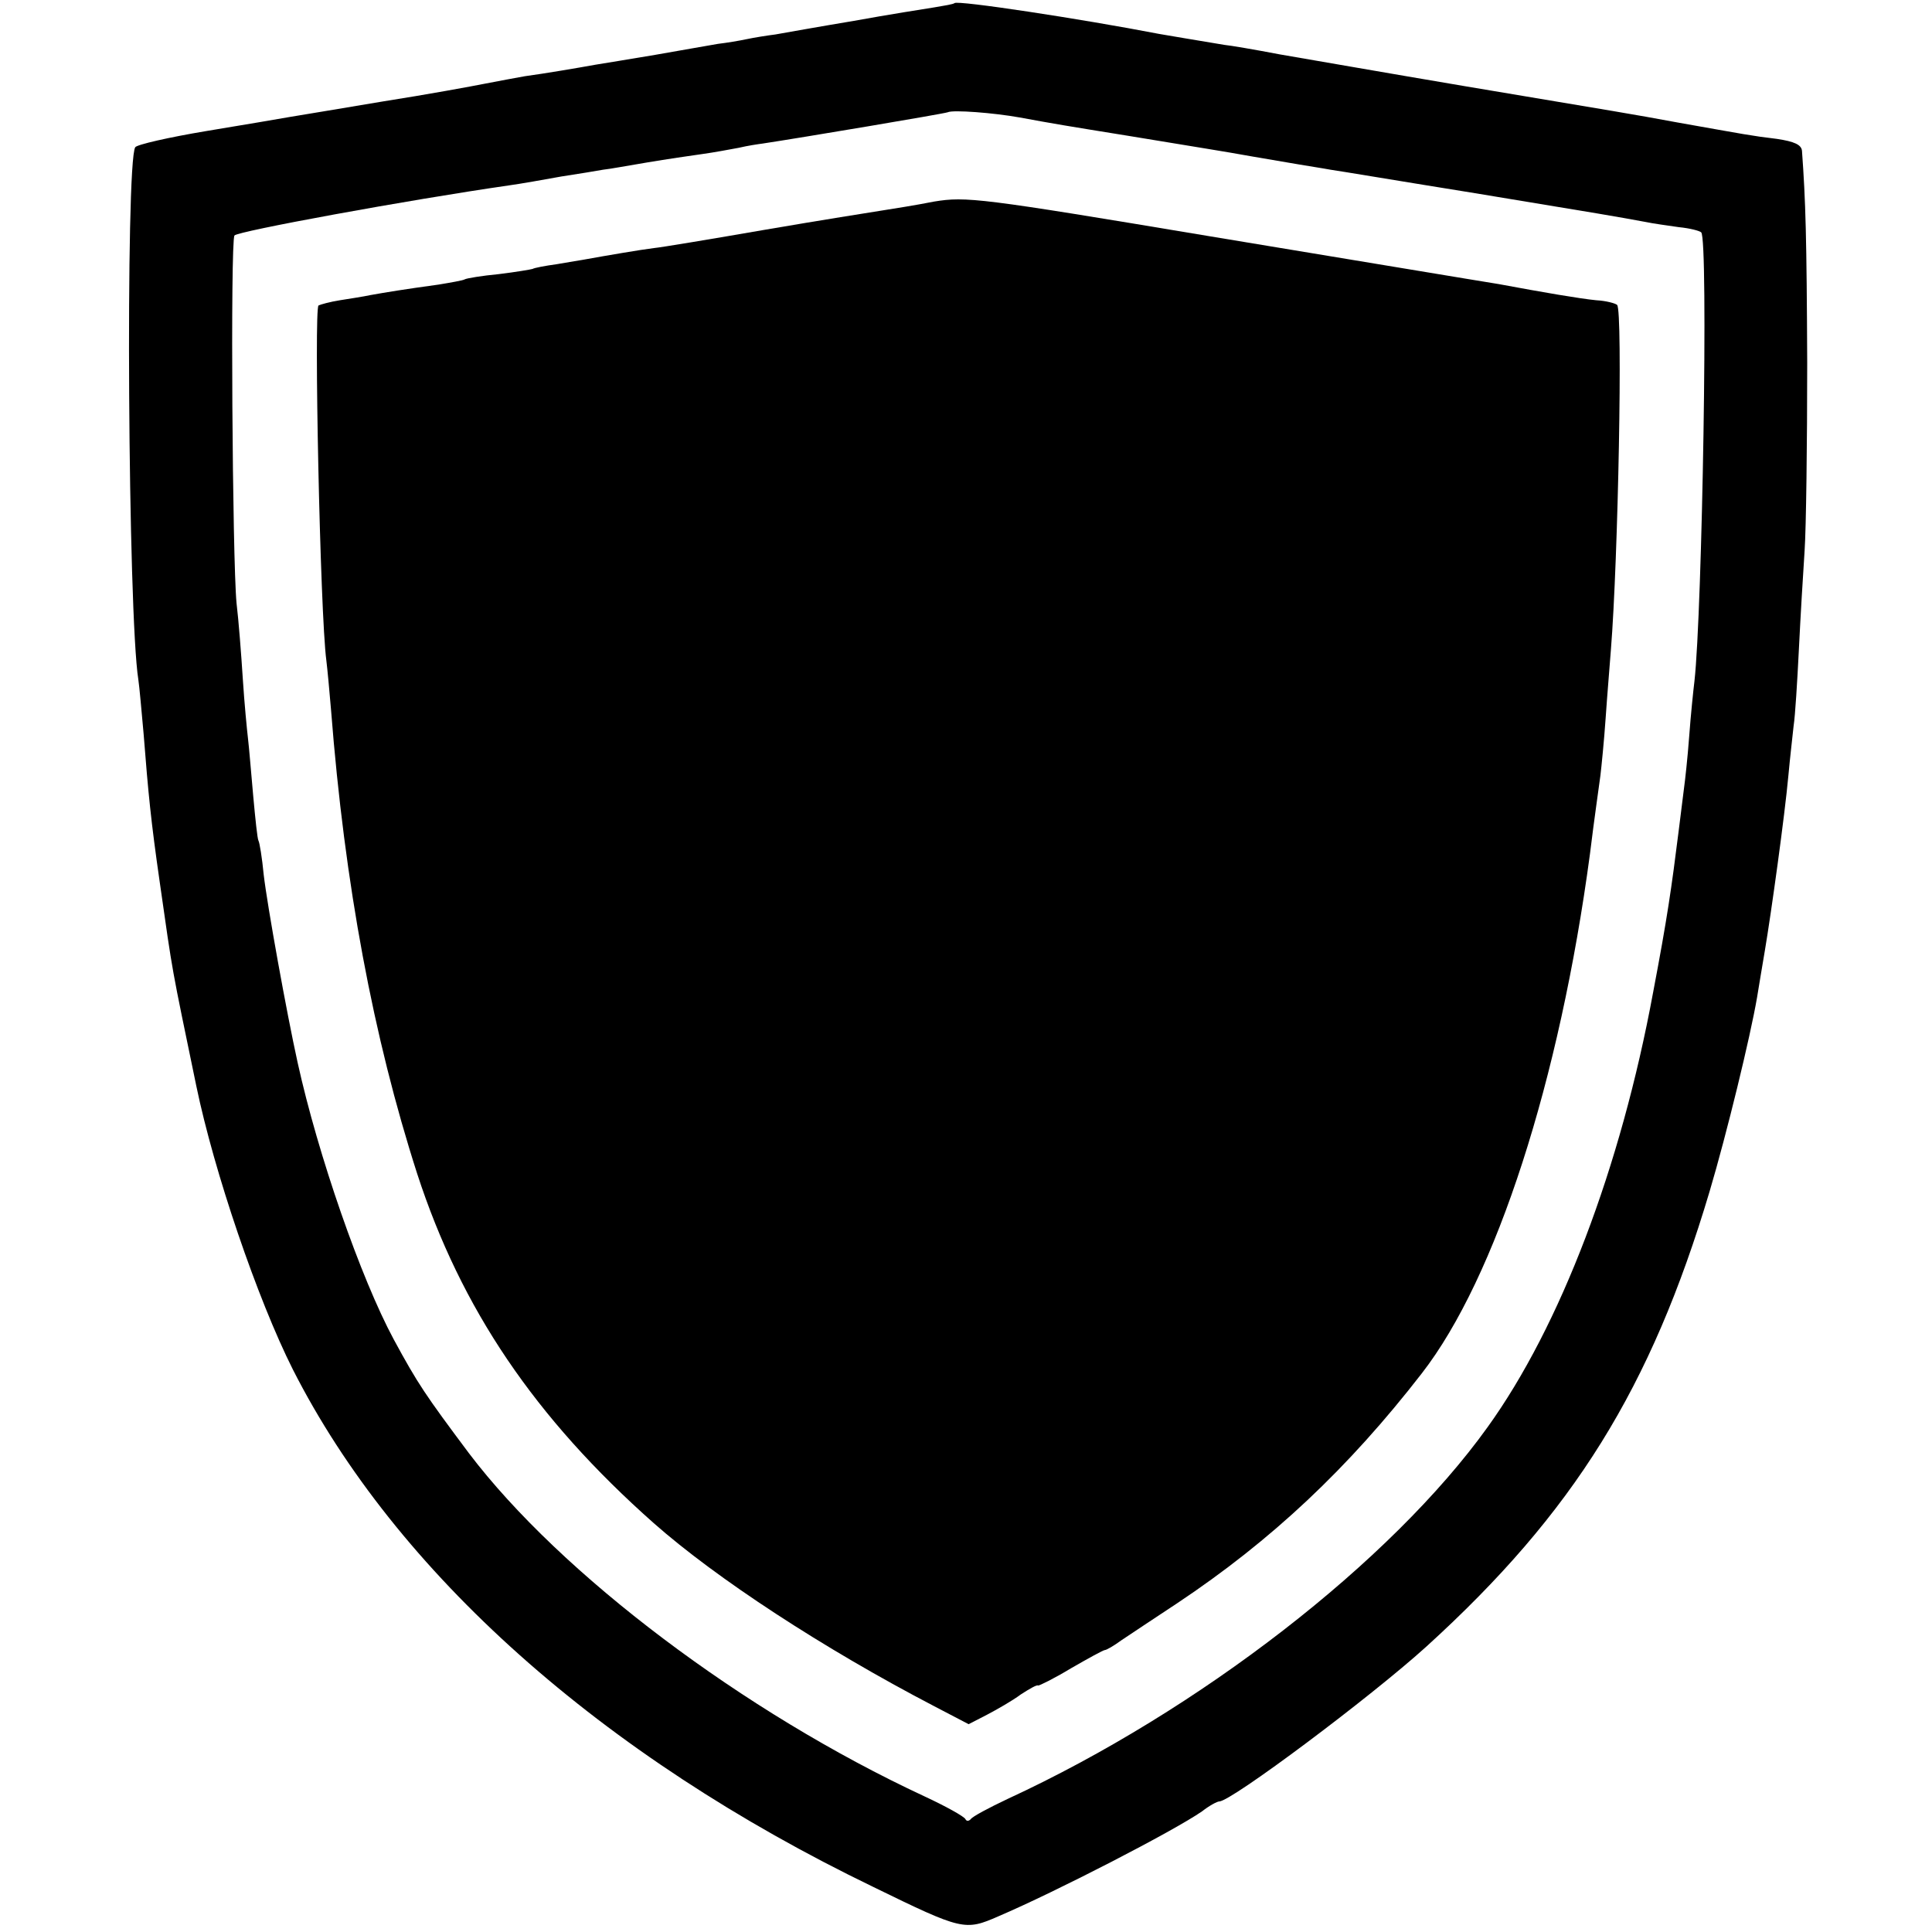
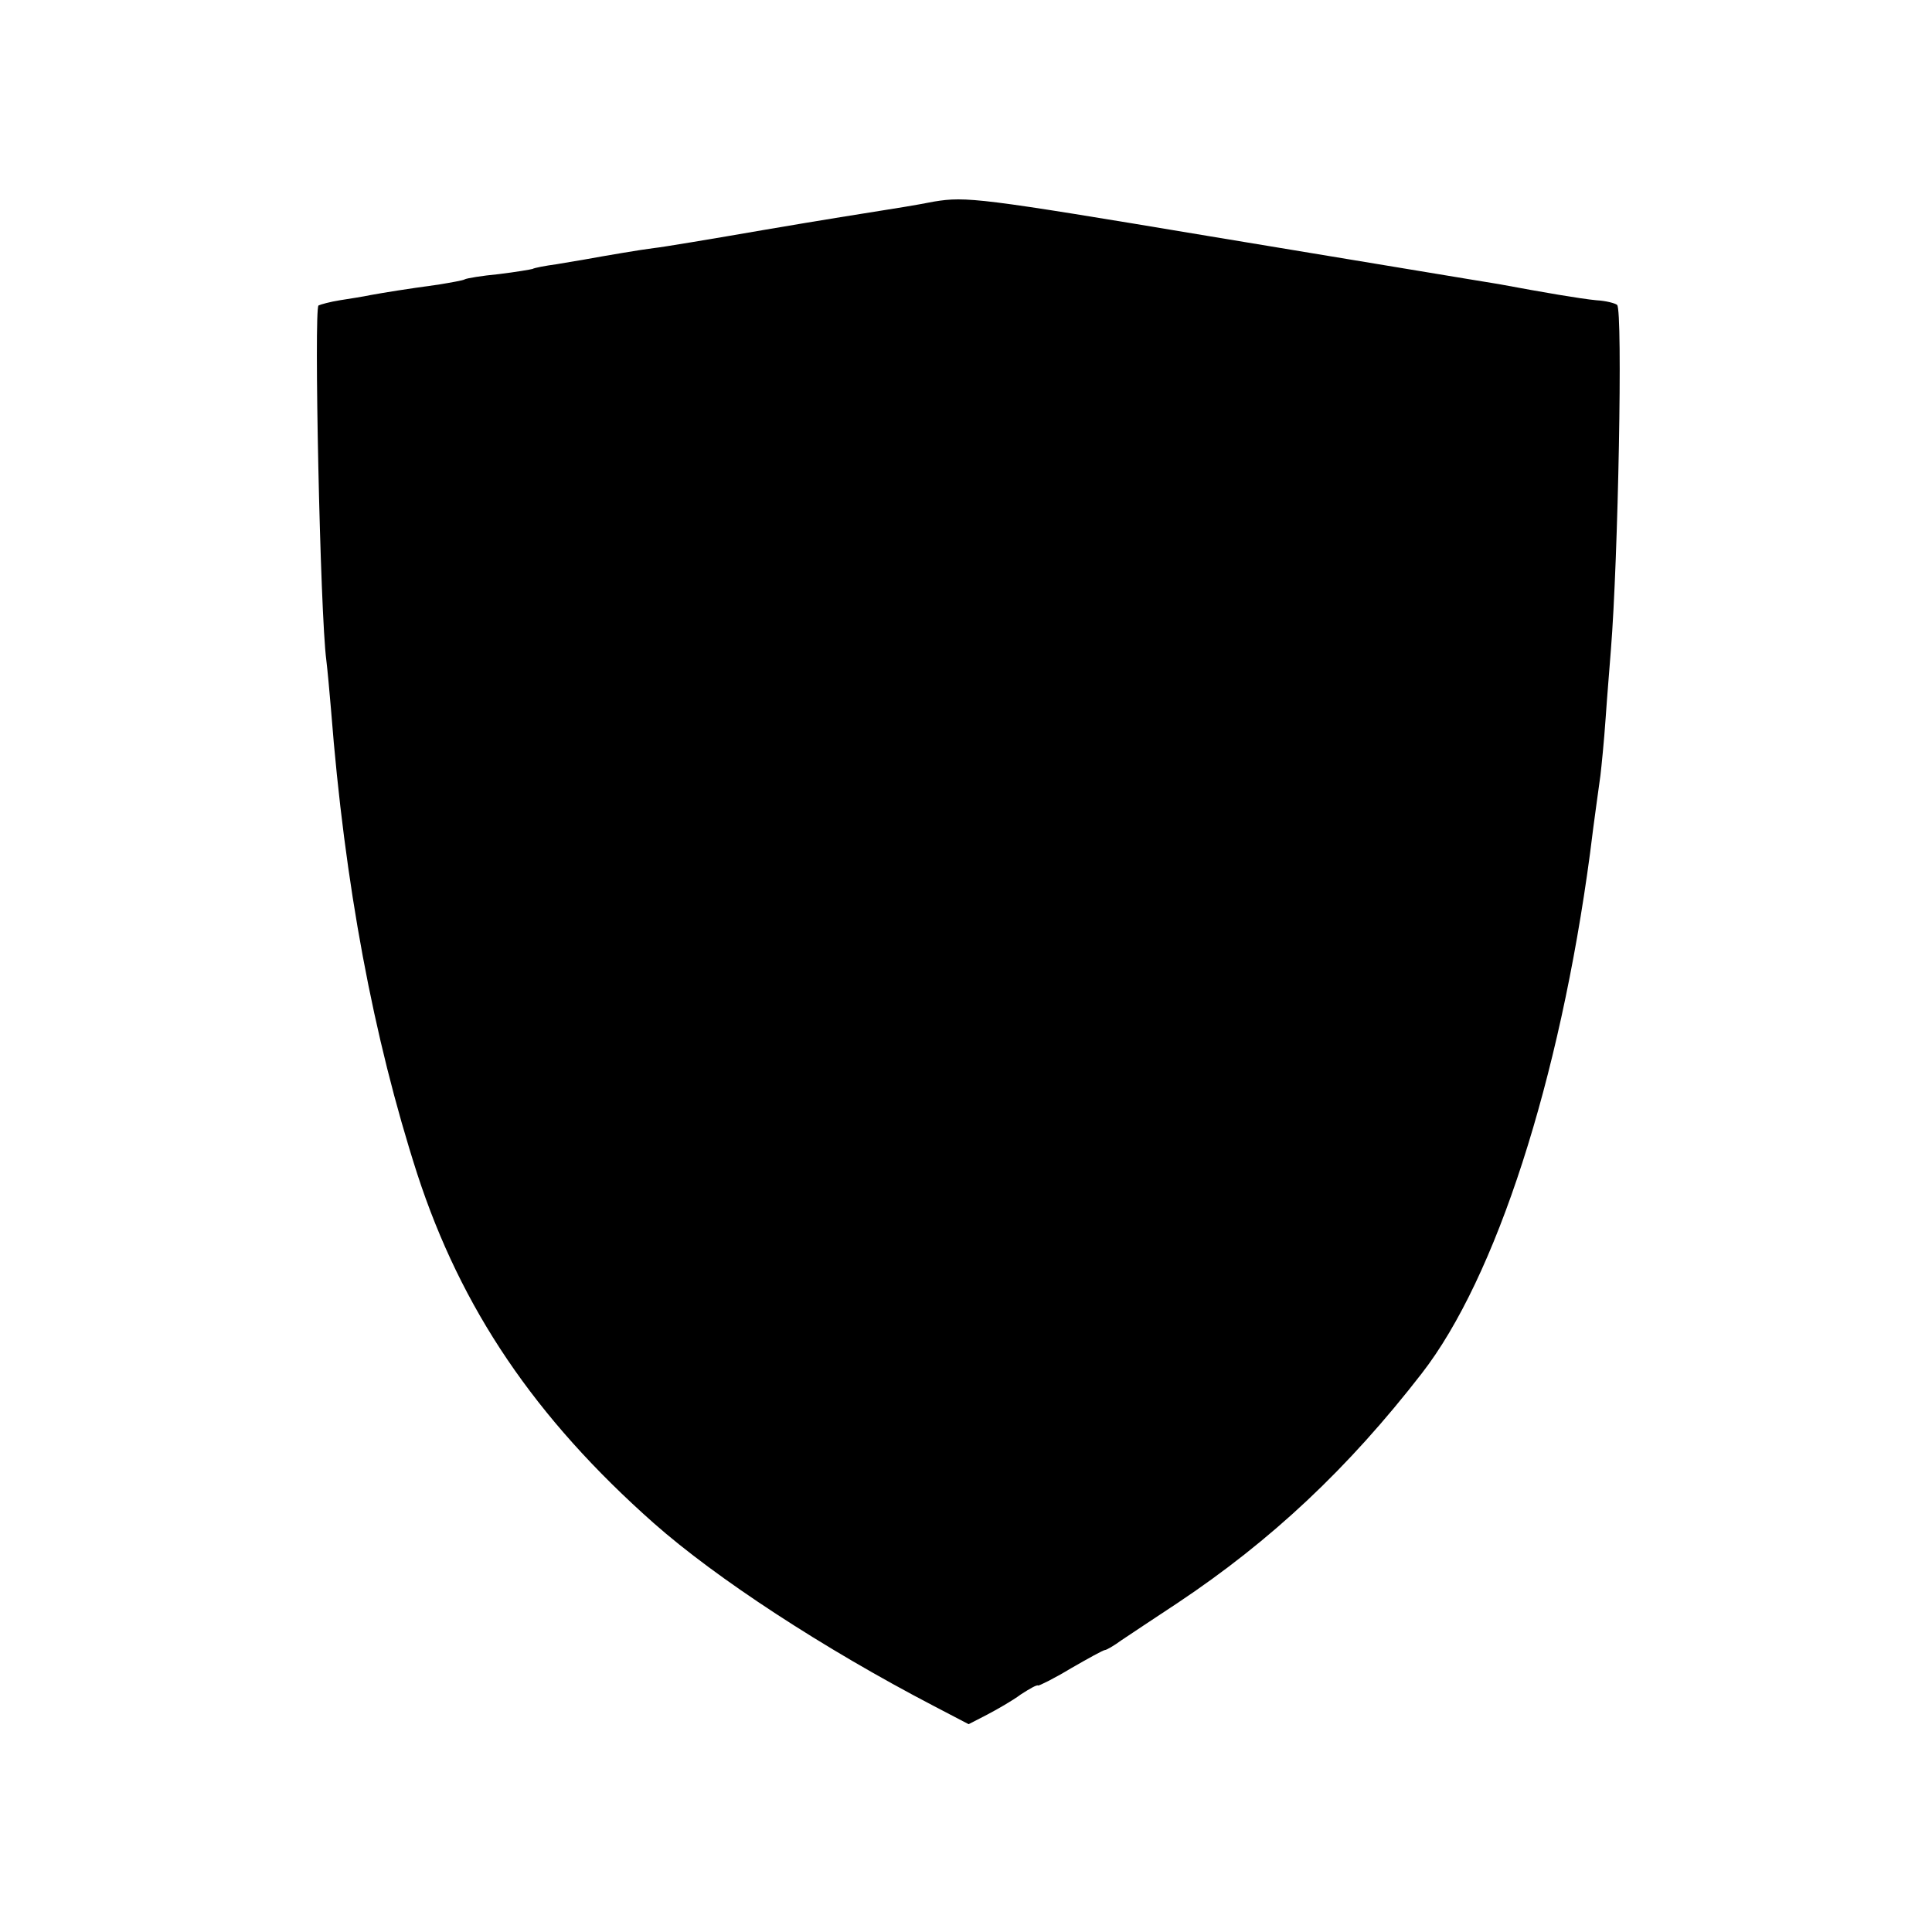
<svg xmlns="http://www.w3.org/2000/svg" version="1.0" width="370pt" height="370pt" viewBox="0 0 370 370" preserveAspectRatio="xMidYMid meet">
  <g transform="translate(0,370) scale(0.1,-0.1)" fill="#000000" stroke="none">
-     <path d="M1828 3694 c-2 -2 -20 -5 -38 -8 -19 -3 -89 -14 -155 -26 -66 -11 -133 -23 -150 -26 -16 -2 -41 -6 -55 -9 -14 -3 -38 -7 -55 -9 -16 -3 -70 -12 -120 -21 -49 -8 -101 -17 -115 -19 -33 -6 -98 -17 -135 -22 -16 -3 -50 -9 -75 -14 -25 -5 -112 -21 -195 -34 -82 -14 -163 -27 -180 -30 -16 -3 -88 -15 -160 -27 -72 -12 -133 -26 -136 -31 -19 -30 -14 -895 6 -1020 2 -13 6 -59 10 -103 9 -115 14 -167 31 -285 26 -182 21 -153 70 -390 34 -164 117 -408 185 -543 197 -388 590 -739 1112 -991 170 -83 175 -84 239 -56 110 47 335 163 390 201 14 11 29 19 33 19 23 0 290 200 396 296 283 257 431 496 543 872 33 111 78 296 91 372 3 19 10 60 15 90 12 71 38 258 45 335 3 33 8 76 10 95 3 19 7 85 10 145 3 61 8 146 11 190 3 44 5 206 5 360 -1 241 -3 310 -10 406 -1 12 -15 18 -48 23 -50 6 -58 8 -188 31 -103 19 -95 17 -410 70 -148 25 -308 53 -355 61 -47 9 -94 17 -105 18 -53 9 -103 17 -125 21 -150 29 -387 65 -392 59z m125 -219 c65 -12 89 -16 207 -35 157 -26 173 -28 240 -40 30 -5 70 -12 88 -15 17 -3 44 -7 60 -10 15 -2 140 -23 277 -45 243 -40 272 -45 326 -55 14 -3 43 -7 64 -10 21 -2 40 -7 43 -10 14 -13 2 -728 -13 -860 -2 -16 -7 -64 -10 -105 -3 -41 -8 -86 -10 -100 -2 -14 -6 -50 -10 -80 -14 -112 -22 -168 -49 -310 -62 -336 -178 -640 -317 -833 -185 -258 -553 -543 -919 -712 -36 -17 -68 -34 -71 -39 -4 -4 -8 -4 -10 0 -2 5 -38 25 -79 44 -346 161 -696 425 -872 657 -83 111 -98 133 -144 218 -63 117 -145 353 -184 530 -21 95 -58 300 -65 360 -3 32 -8 62 -10 65 -2 3 -6 41 -10 85 -4 44 -8 94 -10 110 -2 17 -7 68 -10 115 -3 47 -8 112 -12 145 -8 84 -12 691 -4 704 5 8 332 68 526 96 22 3 67 11 100 17 33 5 69 11 80 13 11 1 49 8 85 14 36 6 83 13 105 16 22 3 54 9 70 12 17 4 37 7 45 8 73 11 347 57 355 60 10 5 88 -1 138 -10z" />
    <path d="M1789 3314 c-35 -7 -80 -14 -99 -17 -19 -3 -120 -19 -225 -37 -104 -18 -200 -34 -212 -35 -25 -3 -95 -15 -128 -21 -10 -2 -37 -6 -59 -10 -22 -3 -43 -7 -46 -9 -3 -1 -32 -6 -65 -10 -32 -3 -62 -8 -65 -10 -3 -2 -26 -6 -50 -10 -66 -9 -102 -15 -130 -20 -14 -3 -40 -7 -59 -10 -19 -3 -37 -8 -41 -10 -9 -6 3 -590 15 -680 2 -16 6 -59 9 -95 26 -334 81 -627 165 -888 84 -258 225 -467 453 -669 120 -106 325 -240 536 -350 l67 -35 35 18 c19 10 49 27 65 39 17 11 31 19 33 17 1 -1 30 13 63 33 33 19 62 35 65 35 3 0 17 8 32 19 15 10 63 42 107 71 180 120 327 258 468 440 142 183 264 561 322 995 8 66 18 134 20 150 2 17 7 66 10 110 3 44 8 103 10 130 14 173 23 650 12 661 -3 3 -21 8 -40 9 -31 3 -101 15 -187 31 -14 2 -41 7 -61 10 -19 3 -242 40 -495 82 -437 73 -464 76 -525 66z" />
  </g>
</svg>